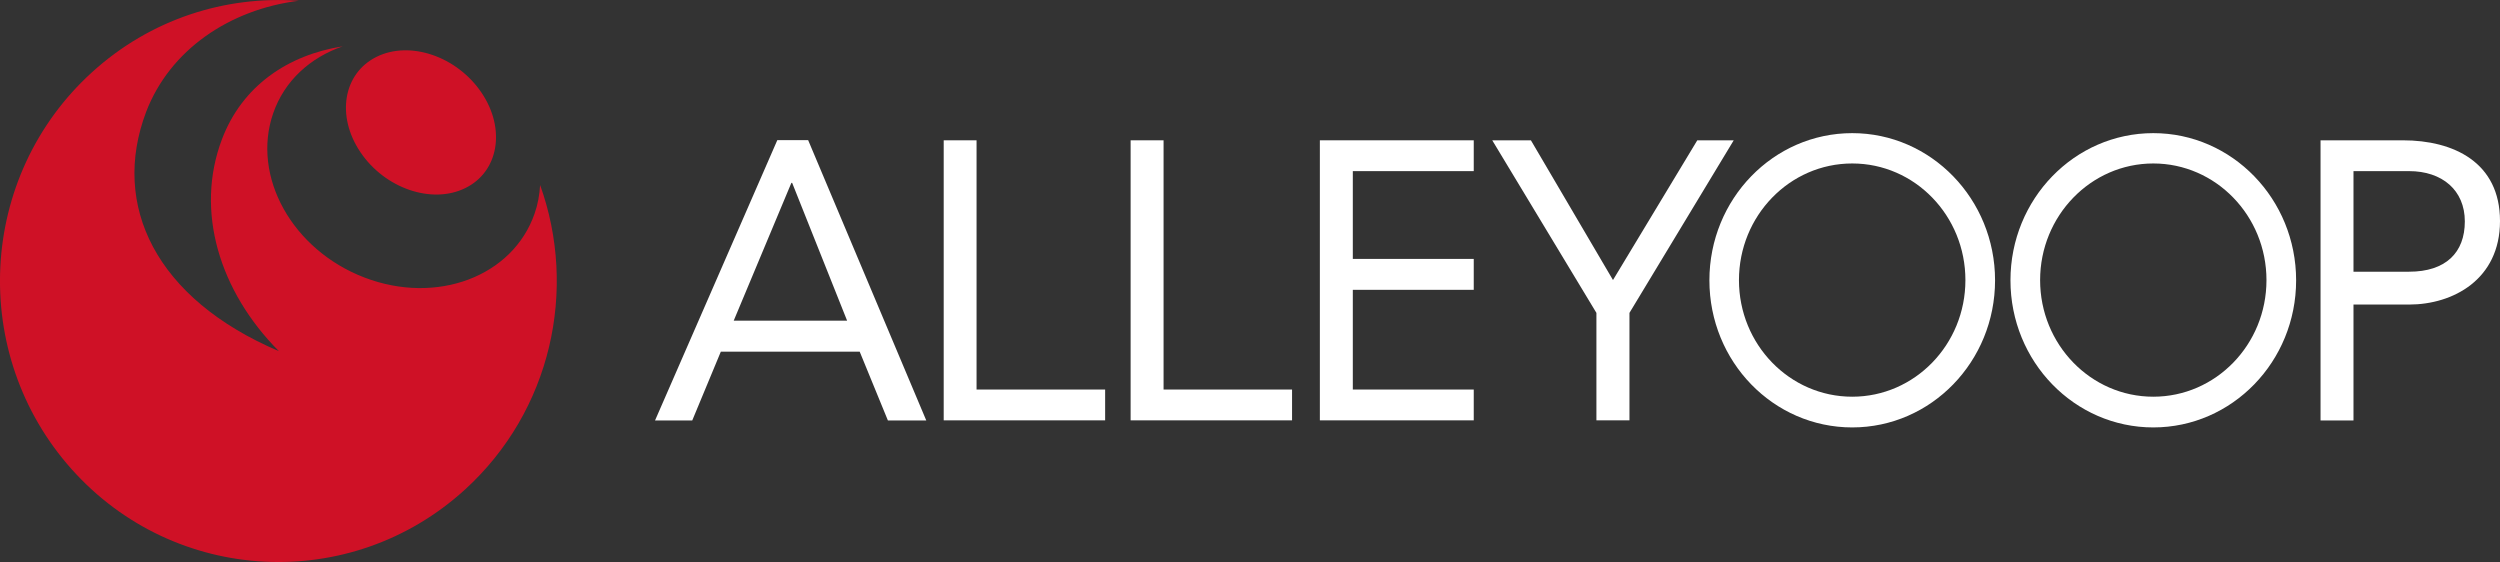
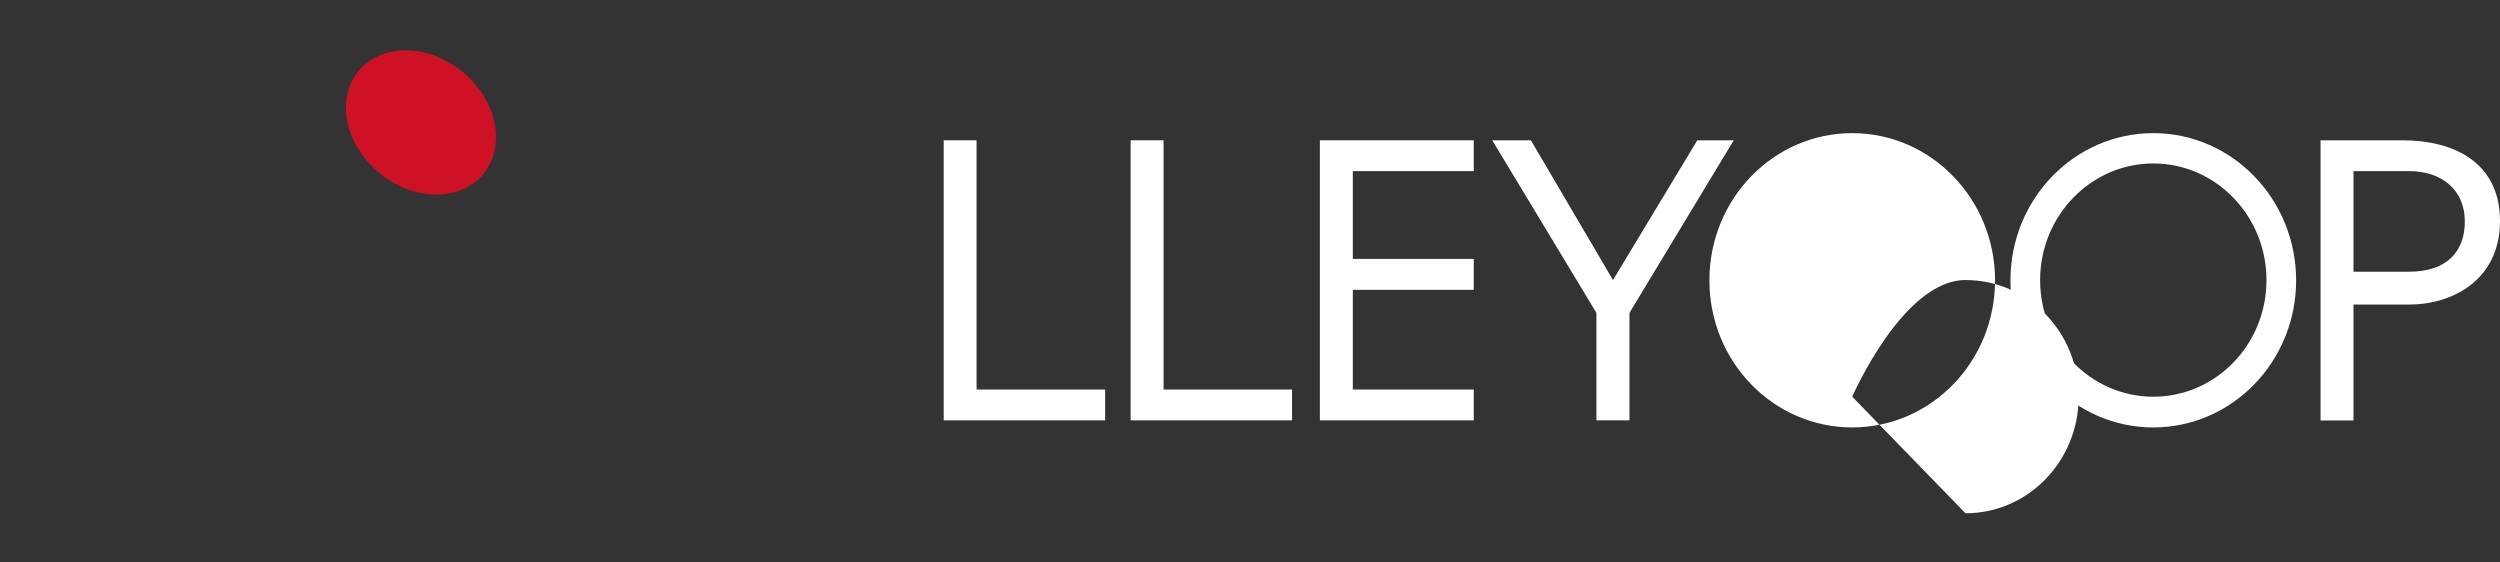
<svg xmlns="http://www.w3.org/2000/svg" id="b" data-name="レイヤー 2" width="258" height="58" viewBox="0 0 258 58">
  <rect x="0" y="0" width="258" height="58" fill="#333333" stroke="none" />
  <defs>
    <style>
      .d {
        fill: #fff;
      }

      .e {
        fill: #cf1126;
      }
    </style>
  </defs>
  <g id="c" data-name="レイヤー 1">
    <g>
-       <path class="d" d="m80.21,14.46h3.19l12.19,28.93h-3.96l-2.91-7.1h-14.33l-2.95,7.1h-3.84l12.62-28.93Zm1.54,4.41h-.08l-5.95,14.22h11.7l-5.67-14.22Z" />
      <polygon class="d" points="97.39 14.48 100.78 14.48 100.78 40.2 114.05 40.2 114.05 43.38 97.39 43.38 97.39 14.48" />
      <polygon class="d" points="116.68 14.48 120.08 14.48 120.08 40.2 133.34 40.2 133.34 43.38 116.68 43.38 116.68 14.48" />
      <polygon class="d" points="136.21 14.48 152.09 14.48 152.09 17.66 139.61 17.66 139.61 26.72 152.09 26.72 152.09 29.91 139.61 29.91 139.61 40.2 152.09 40.2 152.09 43.38 136.21 43.38 136.21 14.48" />
      <polygon class="d" points="164.75 32.29 154 14.48 157.99 14.48 166.46 28.9 175.16 14.48 178.92 14.48 168.16 32.29 168.16 43.38 164.75 43.38 164.75 32.29" />
      <path class="d" d="m239.48,14.48h8.49c5.26,0,10.03,2.28,10.03,8.33s-4.87,8.62-9.38,8.62h-5.74v11.96h-3.4V14.48Zm3.4,13.56h5.74c3.77,0,5.75-1.96,5.75-5.19s-2.35-5.19-5.75-5.19h-5.74v10.37Z" />
-       <path class="d" d="m191.15,13.74c-8.14,0-14.74,6.8-14.74,15.19s6.59,15.18,14.74,15.18,14.74-6.8,14.74-15.18-6.6-15.19-14.74-15.19m0,27.2c-6.46,0-11.69-5.39-11.69-12.03s5.23-12.04,11.69-12.04,11.68,5.39,11.68,12.04-5.23,12.03-11.68,12.03" />
+       <path class="d" d="m191.15,13.74c-8.14,0-14.74,6.8-14.74,15.19s6.59,15.18,14.74,15.18,14.74-6.8,14.74-15.18-6.6-15.19-14.74-15.19m0,27.2s5.23-12.04,11.69-12.04,11.68,5.39,11.68,12.04-5.23,12.03-11.68,12.03" />
      <path class="d" d="m222.22,13.74c-8.14,0-14.74,6.8-14.74,15.19s6.6,15.18,14.74,15.18,14.74-6.8,14.74-15.18-6.6-15.19-14.74-15.19m0,27.2c-6.45,0-11.68-5.39-11.68-12.03s5.24-12.04,11.68-12.04,11.68,5.39,11.68,12.04-5.23,12.03-11.68,12.03" />
-       <path class="e" d="m55.74,19.09c-.06,1-.23,1.99-.57,2.95-2.25,6.5-10.11,9.46-17.56,6.6-7.45-2.85-11.67-10.44-9.42-16.94,1.16-3.37,3.84-5.77,7.18-6.92-5.69.9-10.38,4.1-12.46,9.58-2.82,7.44-.25,15.72,5.87,21.88-12.7-5.41-17.35-15.04-13.7-24.69C17.53,5.15,23.68.98,30.82.08c-7.54-.55-15.28,1.87-21.34,7.39C-2.3,18.19-3.23,36.53,7.4,48.43c10.63,11.89,28.8,12.83,40.58,2.1,8.94-8.15,11.63-20.67,7.76-31.43" />
      <path class="e" d="m38.87,5.86c3.45-1.7,8.29-.04,10.82,3.7,2.53,3.74,1.78,8.16-1.67,9.85-3.45,1.7-8.3.04-10.82-3.7-2.53-3.74-1.78-8.15,1.67-9.85" />
    </g>
  </g>
</svg>